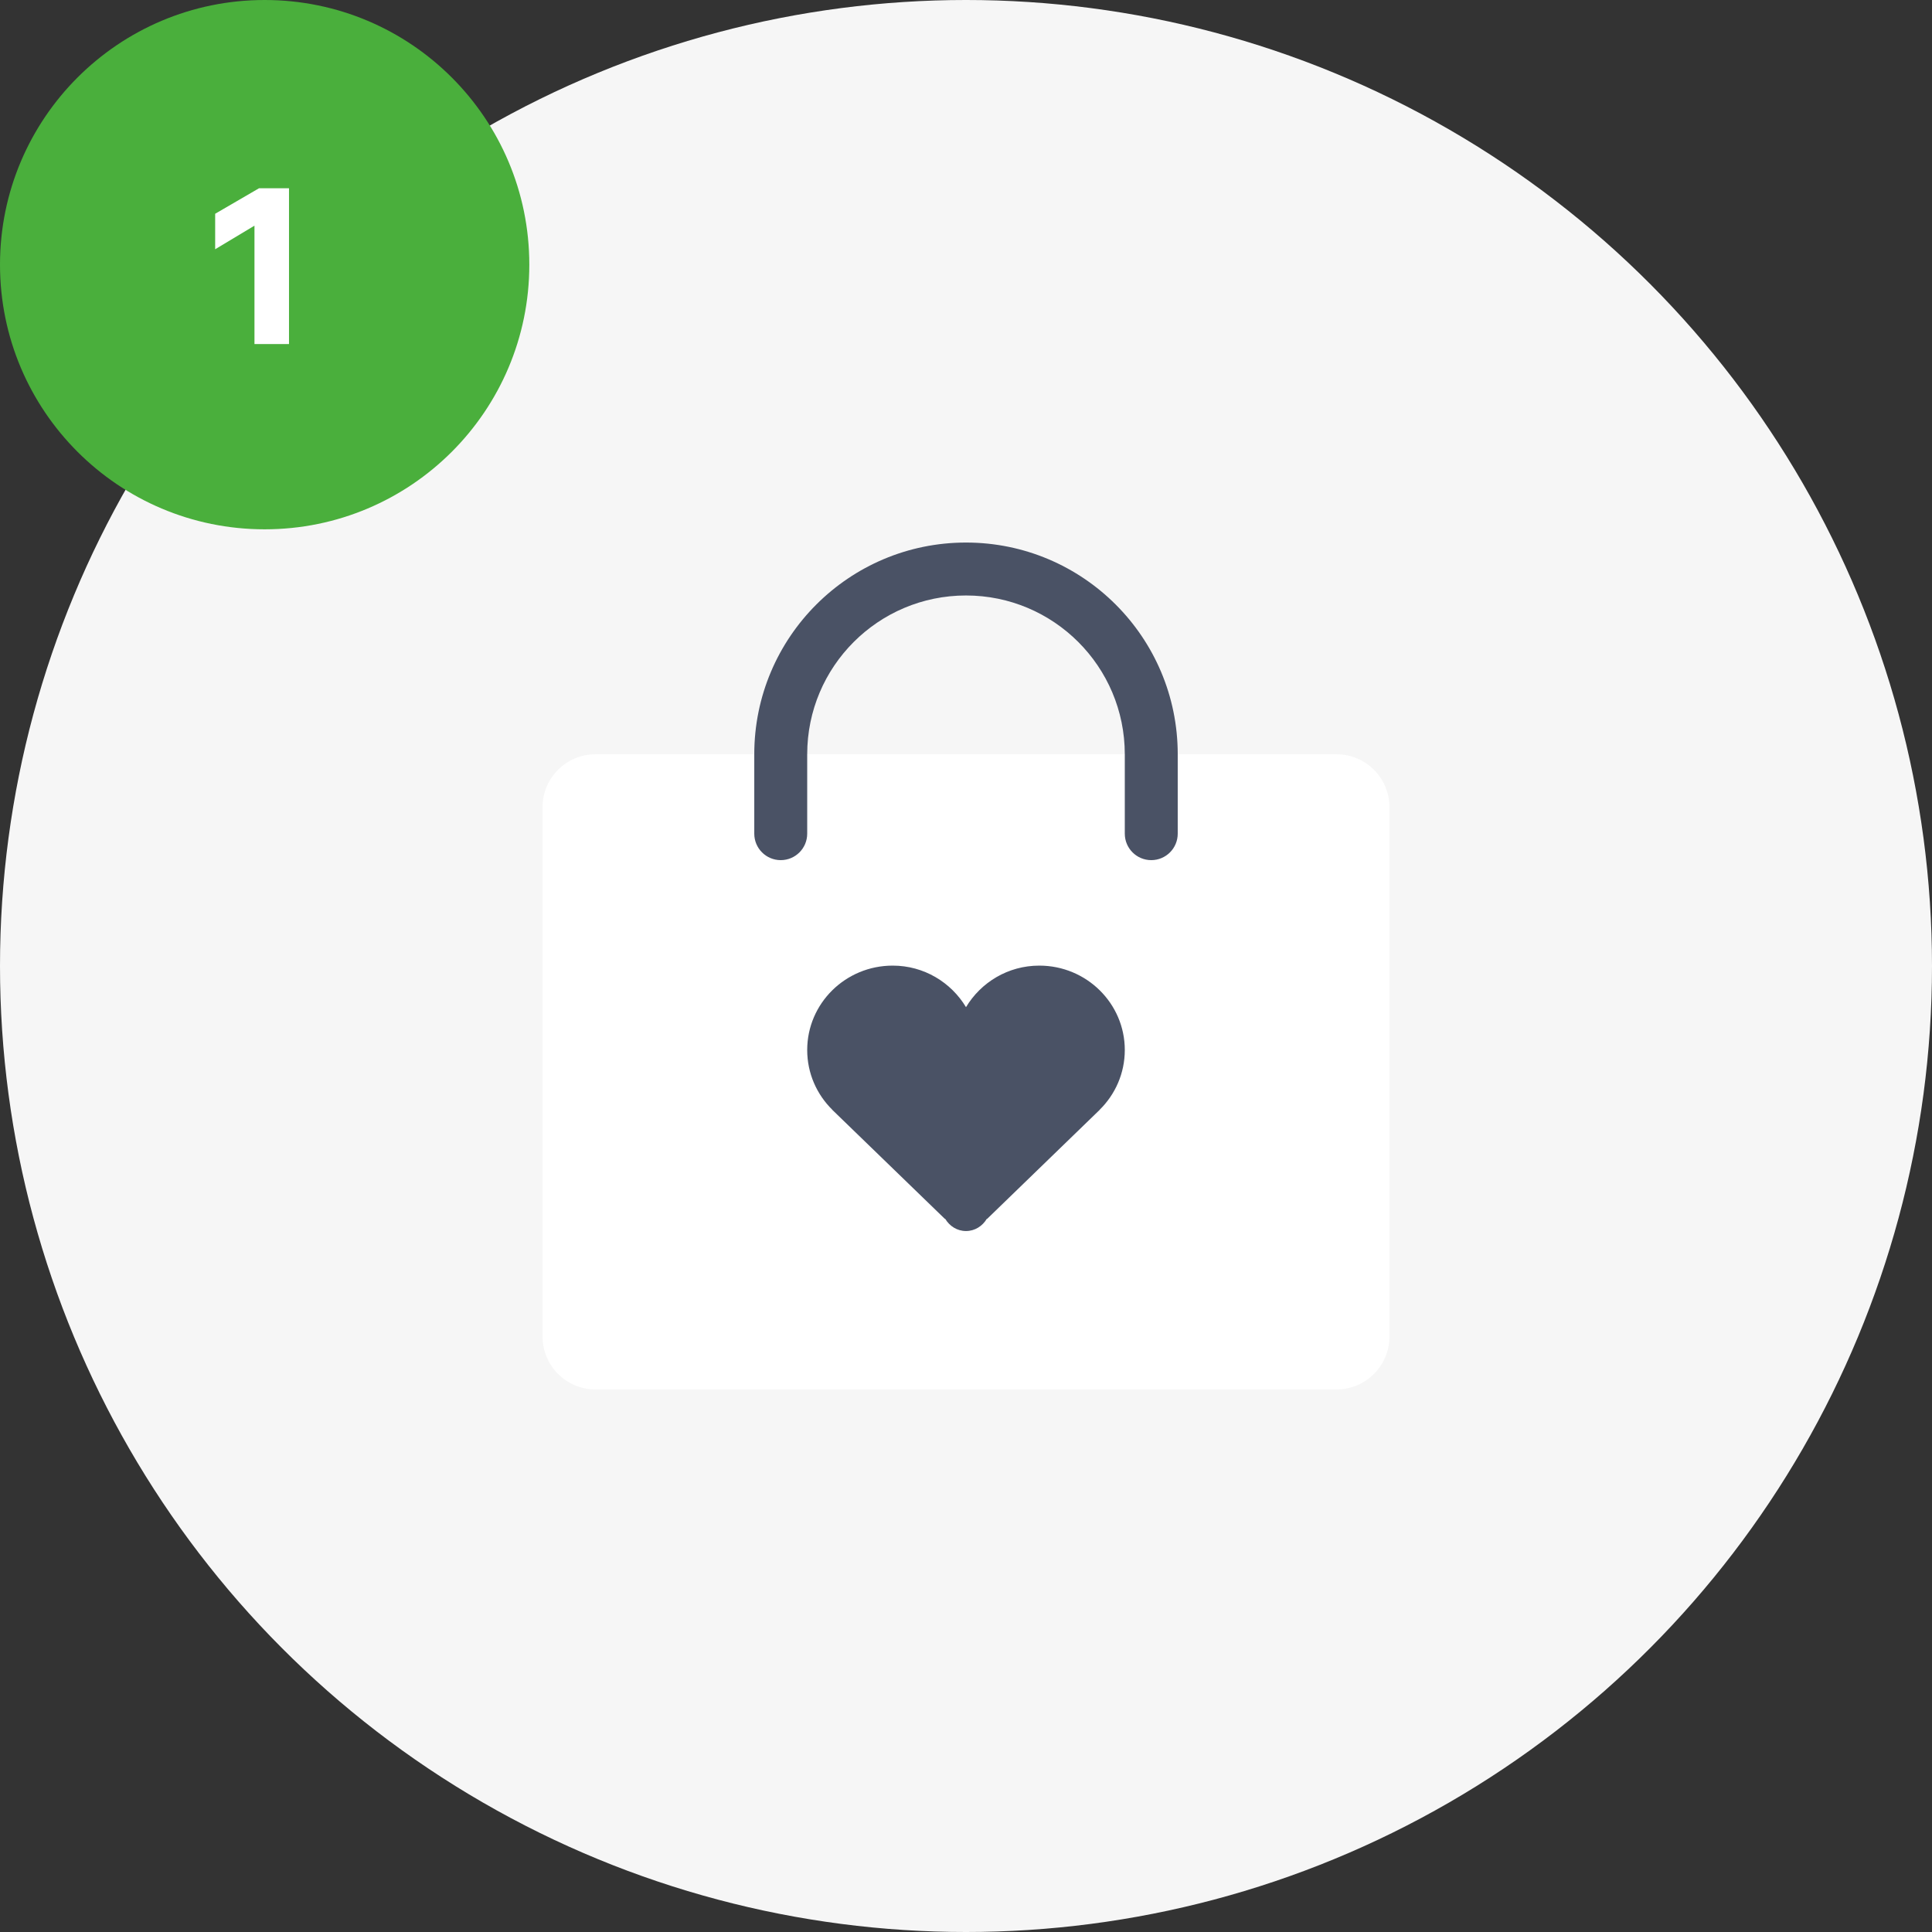
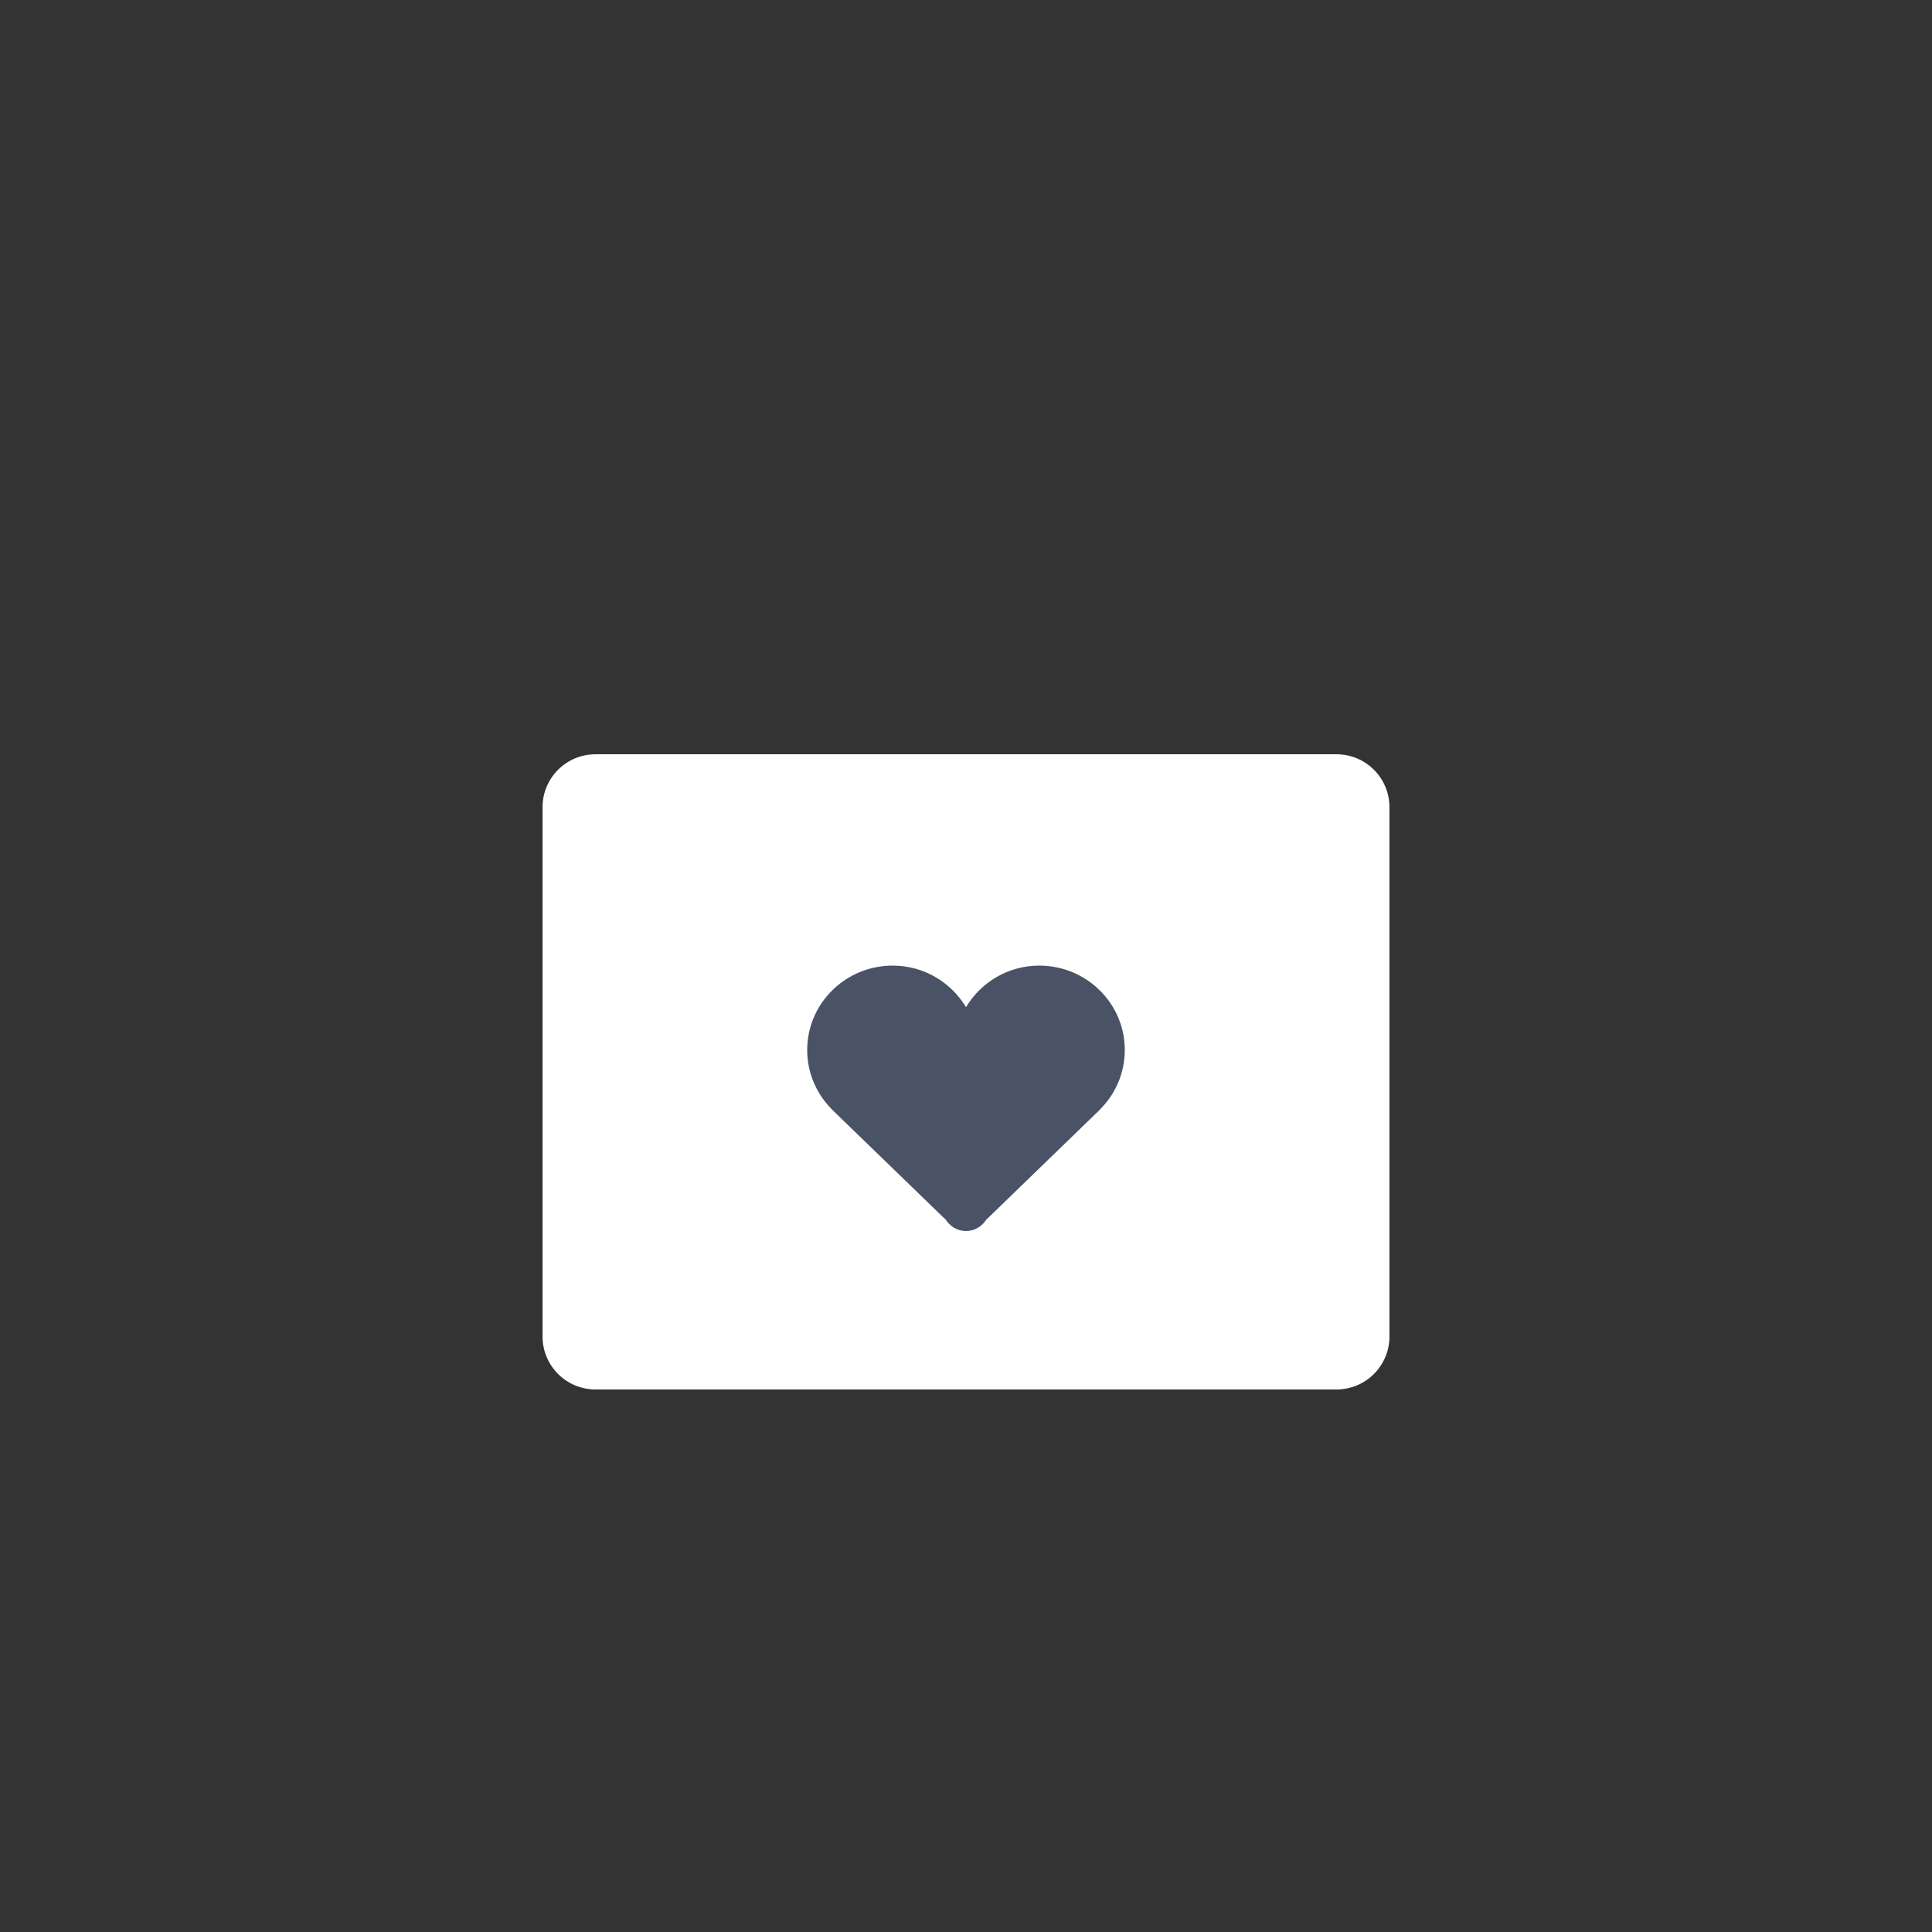
<svg xmlns="http://www.w3.org/2000/svg" xmlns:ns1="http://www.serif.com/" width="100%" height="100%" viewBox="0 0 146 146" version="1.1" xml:space="preserve" style="fill-rule:evenodd;clip-rule:evenodd;stroke-linejoin:round;stroke-miterlimit:1.414;">
  <rect x="0" y="0" width="146" height="146" fill="#333333" stroke="none" />
  <g id="Group-5">
-     <circle id="Oval" cx="73" cy="73" r="73" style="fill:rgb(246,246,246);" />
-     <circle id="Oval1" ns1:id="Oval" cx="20" cy="20" r="20" style="fill:rgb(74,175,60);" />
    <g transform="matrix(1,0,0,1,16.08,26)">
      <g id="_1" ns1:id="1">
-         <path d="M0.18,-7.164L3.15,-8.946L3.15,0L5.76,0L5.76,-11.772L3.492,-11.772L0.18,-9.846L0.18,-7.164Z" style="fill:white;fill-rule:nonzero;" />
-       </g>
+         </g>
    </g>
    <g id="shopping-bag" transform="matrix(1,0,0,1,41,41)">
      <g id="Path" transform="matrix(1,0,0,1,0,16)">
        <path d="M60,0L4,0C1.791,0 0,1.791 0,4L0,44C0,46.209 1.791,48 4,48L60,48C62.209,48 64,46.209 64,44L64,4C64,1.791 62.209,0 60,0Z" style="fill:white;" />
      </g>
      <g id="Path1" ns1:id="Path" transform="matrix(1,0,0,1,20,31)">
        <path d="M24,7.348C24,3.827 21.107,0.971 17.539,0.971C15.172,0.971 13.125,2.239 12,4.11C10.873,2.239 8.826,0.971 6.461,0.971C2.893,0.971 0,3.826 0,7.348C0,9.112 0.723,10.707 1.895,11.862L1.889,11.864L10.407,20.114L10.434,20.114C10.756,20.651 11.323,21.028 12,21.028C12.677,21.028 13.244,20.651 13.566,20.114L13.593,20.114L22.109,11.864L22.105,11.86C23.275,10.707 24,9.111 24,7.348Z" style="fill:rgb(74,82,101);" />
      </g>
      <g id="Path2" ns1:id="Path" transform="matrix(1,0,0,1,16,0)">
-         <path d="M16,0C7.164,0 0,7.164 0,16L0,22C0,23.105 0.895,24 2,24C3.105,24 4,23.105 4,22L4,16C4,9.373 9.373,4 16,4C22.627,4 28,9.373 28,16L28,22C28,23.105 28.895,24 30,24C31.105,24 32,23.105 32,22L32,16C32,7.164 24.836,0 16,0Z" style="fill:rgb(74,82,101);" />
-       </g>
+         </g>
    </g>
  </g>
</svg>